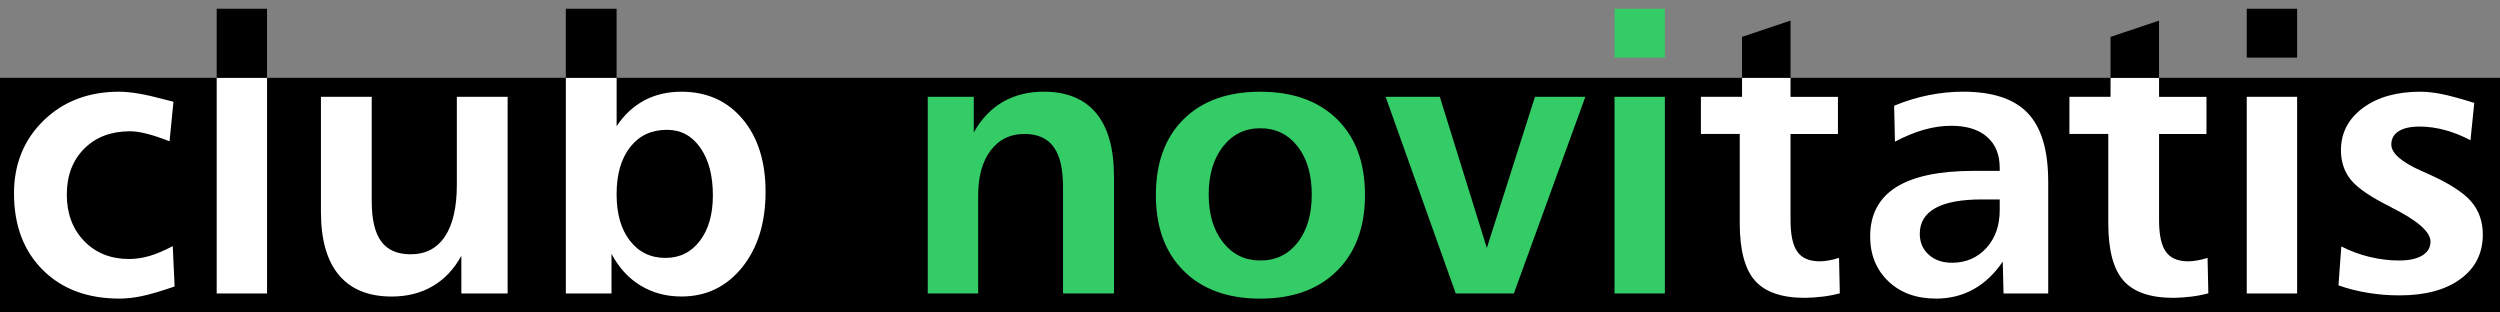
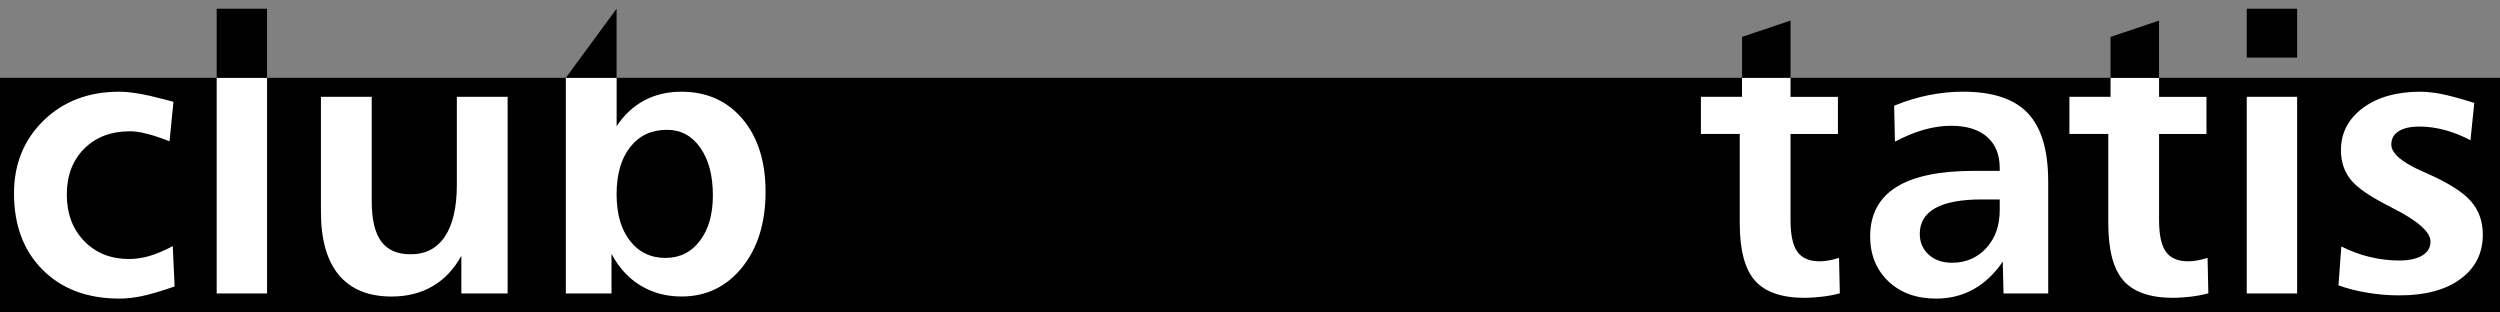
<svg xmlns="http://www.w3.org/2000/svg" height="10" width="80">
  <rect width="100%" height="100%" fill="#808080" stroke="none" />
  <path style="fill:#000000;fill-opacity:1;fill-rule:evenodd;stroke:none;stroke-width:0.141" d="M 0,2.49 H 80 V 10 H 0" />
-   <path style="fill:#33cc66;fill-opacity:1;fill-rule:evenodd;stroke:none;stroke-width:0.141" d="M 35.648,5.644 V 9.391 H 34.017 V 5.989 c 0,-0.582 -0.099,-1.01 -0.3,-1.287 -0.201,-0.277 -0.513,-0.416 -0.937,-0.416 -0.453,0 -0.813,0.176 -1.08,0.53 -0.267,0.354 -0.399,0.836 -0.399,1.447 V 9.391 H 29.688 V 3.098 h 1.473 v 1.14 c 0.238,-0.428 0.546,-0.753 0.923,-0.973 0.379,-0.221 0.817,-0.331 1.314,-0.331 0.739,0 1.3,0.23 1.68,0.687 0.379,0.459 0.569,1.134 0.569,2.022 z M 40.327,4.104 c -0.488,0 -0.886,0.195 -1.192,0.586 -0.304,0.389 -0.457,0.902 -0.457,1.535 0,0.631 0.153,1.14 0.457,1.529 0.306,0.387 0.704,0.582 1.192,0.582 0.497,0 0.896,-0.192 1.198,-0.575 0.3,-0.385 0.451,-0.896 0.451,-1.536 0,-0.642 -0.151,-1.157 -0.455,-1.542 C 41.219,4.296 40.82,4.104 40.327,4.104 Z m 0,-1.169 c 1.043,0 1.863,0.294 2.459,0.88 0.596,0.586 0.894,1.395 0.894,2.425 0,1.027 -0.3,1.836 -0.898,2.428 -0.598,0.592 -1.415,0.888 -2.454,0.888 -1.039,0 -1.854,-0.296 -2.448,-0.886 -0.594,-0.59 -0.892,-1.399 -0.892,-2.43 0,-1.031 0.296,-1.84 0.888,-2.425 0.592,-0.586 1.409,-0.88 2.452,-0.88 z m 4.013,0.163 h 1.734 l 1.505,4.838 1.54,-4.838 h 1.612 L 48.444,9.391 h -1.86 z m 7.324,0 h 1.612 V 9.391 h -1.612 z m 0,-2.819 h 1.612 v 1.565 h -1.612" />
  <path style="fill:#ffffff;fill-opacity:1;fill-rule:evenodd;stroke:none;stroke-width:0.141" d="m 6.934,2.49 h 1.612 V 9.391 h -1.612 z m 11.173,0 h 1.625 V 4.038 C 19.969,3.678 20.263,3.404 20.613,3.216 c 0.35,-0.188 0.747,-0.281 1.192,-0.281 0.813,0 1.465,0.292 1.956,0.873 0.49,0.582 0.737,1.358 0.737,2.328 0,0.993 -0.25,1.8 -0.751,2.421 -0.503,0.621 -1.149,0.931 -1.941,0.931 -0.488,0 -0.925,-0.118 -1.31,-0.352 C 20.112,8.903 19.802,8.564 19.568,8.123 V 9.391 h -1.461 z m 37.638,0 h 1.552 v 0.609 h 1.517 v 1.188 h -1.517 v 2.759 c 0,0.47 0.072,0.805 0.219,1.01 0.145,0.205 0.383,0.306 0.714,0.306 0.085,0 0.18,-0.008 0.286,-0.027 0.106,-0.019 0.217,-0.046 0.333,-0.083 l 0.025,1.134 c -0.178,0.048 -0.36,0.083 -0.548,0.106 -0.188,0.023 -0.377,0.035 -0.567,0.039 -0.745,0 -1.277,-0.184 -1.602,-0.553 C 55.834,8.611 55.672,7.999 55.672,7.142 V 4.286 H 54.429 V 3.098 h 1.316 z m 11.793,0 h 1.552 v 0.609 h 1.517 v 1.188 h -1.517 v 2.759 c 0,0.47 0.072,0.805 0.219,1.01 0.145,0.205 0.383,0.306 0.714,0.306 0.085,0 0.18,-0.008 0.286,-0.027 0.106,-0.019 0.217,-0.046 0.333,-0.083 l 0.025,1.134 c -0.178,0.048 -0.36,0.083 -0.548,0.106 -0.188,0.023 -0.377,0.035 -0.567,0.039 -0.745,0 -1.277,-0.184 -1.602,-0.553 C 67.626,8.611 67.465,7.999 67.465,7.142 V 4.286 h -1.244 V 3.098 h 1.316 z M 79.177,3.293 79.055,4.487 C 78.778,4.342 78.502,4.232 78.231,4.16 77.96,4.087 77.691,4.05 77.424,4.05 c -0.29,0 -0.513,0.05 -0.668,0.149 -0.155,0.099 -0.234,0.24 -0.234,0.426 0,0.279 0.329,0.565 0.987,0.855 0.072,0.033 0.128,0.058 0.163,0.072 0.677,0.3 1.14,0.594 1.395,0.884 0.254,0.288 0.383,0.646 0.383,1.07 0,0.598 -0.238,1.072 -0.716,1.422 -0.476,0.35 -1.126,0.524 -1.952,0.524 -0.348,0 -0.685,-0.027 -1.016,-0.083 -0.329,-0.054 -0.641,-0.132 -0.935,-0.238 l 0.091,-1.244 c 0.298,0.149 0.604,0.263 0.917,0.337 0.315,0.074 0.625,0.112 0.931,0.112 0.319,0 0.567,-0.054 0.743,-0.161 0.176,-0.106 0.263,-0.255 0.263,-0.445 0,-0.31 -0.416,-0.675 -1.248,-1.091 l -0.031,-0.019 C 75.876,6.312 75.456,6.028 75.237,5.766 75.02,5.503 74.91,5.184 74.91,4.808 c 0,-0.553 0.234,-1.004 0.7,-1.351 0.468,-0.348 1.08,-0.522 1.84,-0.522 0.203,0 0.426,0.025 0.673,0.072 0.248,0.05 0.598,0.143 1.055,0.286 z M 71.896,3.098 h 1.612 V 9.391 h -1.612 z m -8.474,3.284 c -0.66,0 -1.155,0.091 -1.488,0.275 -0.333,0.184 -0.501,0.459 -0.501,0.824 0,0.273 0.095,0.497 0.286,0.668 0.188,0.172 0.439,0.259 0.745,0.259 0.445,0 0.809,-0.157 1.097,-0.47 0.288,-0.315 0.43,-0.72 0.43,-1.217 V 6.382 Z M 65.543,5.801 V 9.391 h -1.43 l -0.025,-1.02 c -0.263,0.389 -0.573,0.683 -0.933,0.884 -0.36,0.201 -0.762,0.3 -1.2,0.3 -0.631,0 -1.14,-0.184 -1.529,-0.555 -0.387,-0.371 -0.581,-0.849 -0.581,-1.434 0,-0.7 0.277,-1.225 0.83,-1.575 C 61.228,5.642 62.056,5.468 63.161,5.468 h 0.83 v -0.091 c 0,-0.428 -0.134,-0.76 -0.406,-0.998 -0.271,-0.236 -0.654,-0.354 -1.147,-0.354 -0.279,0 -0.569,0.041 -0.871,0.126 -0.3,0.085 -0.61,0.213 -0.929,0.383 l -0.025,-1.151 c 0.377,-0.155 0.745,-0.267 1.109,-0.339 0.364,-0.072 0.731,-0.11 1.097,-0.11 0.948,0 1.637,0.23 2.071,0.687 0.435,0.459 0.652,1.186 0.652,2.179 z M 21.346,4.154 c -0.499,0 -0.892,0.184 -1.18,0.553 -0.29,0.366 -0.435,0.869 -0.435,1.509 0,0.623 0.141,1.118 0.424,1.484 0.284,0.368 0.664,0.553 1.14,0.553 0.457,0 0.824,-0.182 1.101,-0.546 0.277,-0.362 0.416,-0.848 0.416,-1.455 0,-0.637 -0.135,-1.146 -0.404,-1.527 C 22.14,4.344 21.786,4.154 21.346,4.154 Z M 10.27,3.098 h 1.625 v 3.342 c 0,0.582 0.101,1.01 0.304,1.285 0.201,0.275 0.515,0.412 0.94,0.412 0.48,0 0.848,-0.19 1.101,-0.573 0.253,-0.383 0.379,-0.935 0.379,-1.658 V 3.098 h 1.625 V 9.391 H 14.763 V 8.185 C 14.529,8.613 14.222,8.938 13.844,9.158 13.467,9.379 13.028,9.489 12.532,9.489 11.791,9.489 11.23,9.259 10.845,8.802 10.462,8.342 10.27,7.67 10.27,6.786 Z M 5.551,3.255 5.425,4.522 C 5.137,4.408 4.893,4.327 4.69,4.278 4.49,4.226 4.312,4.201 4.158,4.201 c -0.606,0 -1.095,0.186 -1.465,0.559 -0.37,0.37 -0.555,0.861 -0.555,1.467 0,0.606 0.184,1.101 0.555,1.486 0.37,0.383 0.851,0.575 1.44,0.575 0.213,0 0.43,-0.033 0.652,-0.097 0.219,-0.064 0.468,-0.17 0.743,-0.315 l 0.06,1.291 C 5.139,9.321 4.79,9.424 4.537,9.476 4.285,9.528 4.047,9.555 3.825,9.555 2.799,9.555 1.979,9.249 1.367,8.636 0.754,8.024 0.448,7.208 0.448,6.19 c 0,-0.942 0.317,-1.72 0.948,-2.334 0.633,-0.615 1.438,-0.921 2.417,-0.921 0.36,0 0.836,0.081 1.43,0.242 0.137,0.037 0.24,0.062 0.308,0.079" />
-   <path style="fill:#000000;fill-opacity:1;fill-rule:evenodd;stroke:none;stroke-width:0.141" d="m 71.896,0.28 h 1.612 V 1.844 H 71.896 Z M 57.297,0.658 v 1.832 h -1.552 v -1.31 z M 19.731,0.28 v 2.21 h -1.625 V 0.28 Z m -11.186,0 V 2.49 H 6.934 V 0.28 Z m 60.544,0.379 v 1.832 h -1.552 v -1.31" />
+   <path style="fill:#000000;fill-opacity:1;fill-rule:evenodd;stroke:none;stroke-width:0.141" d="m 71.896,0.28 h 1.612 V 1.844 H 71.896 Z M 57.297,0.658 v 1.832 h -1.552 v -1.31 z M 19.731,0.28 v 2.21 h -1.625 Z m -11.186,0 V 2.49 H 6.934 V 0.28 Z m 60.544,0.379 v 1.832 h -1.552 v -1.31" />
</svg>